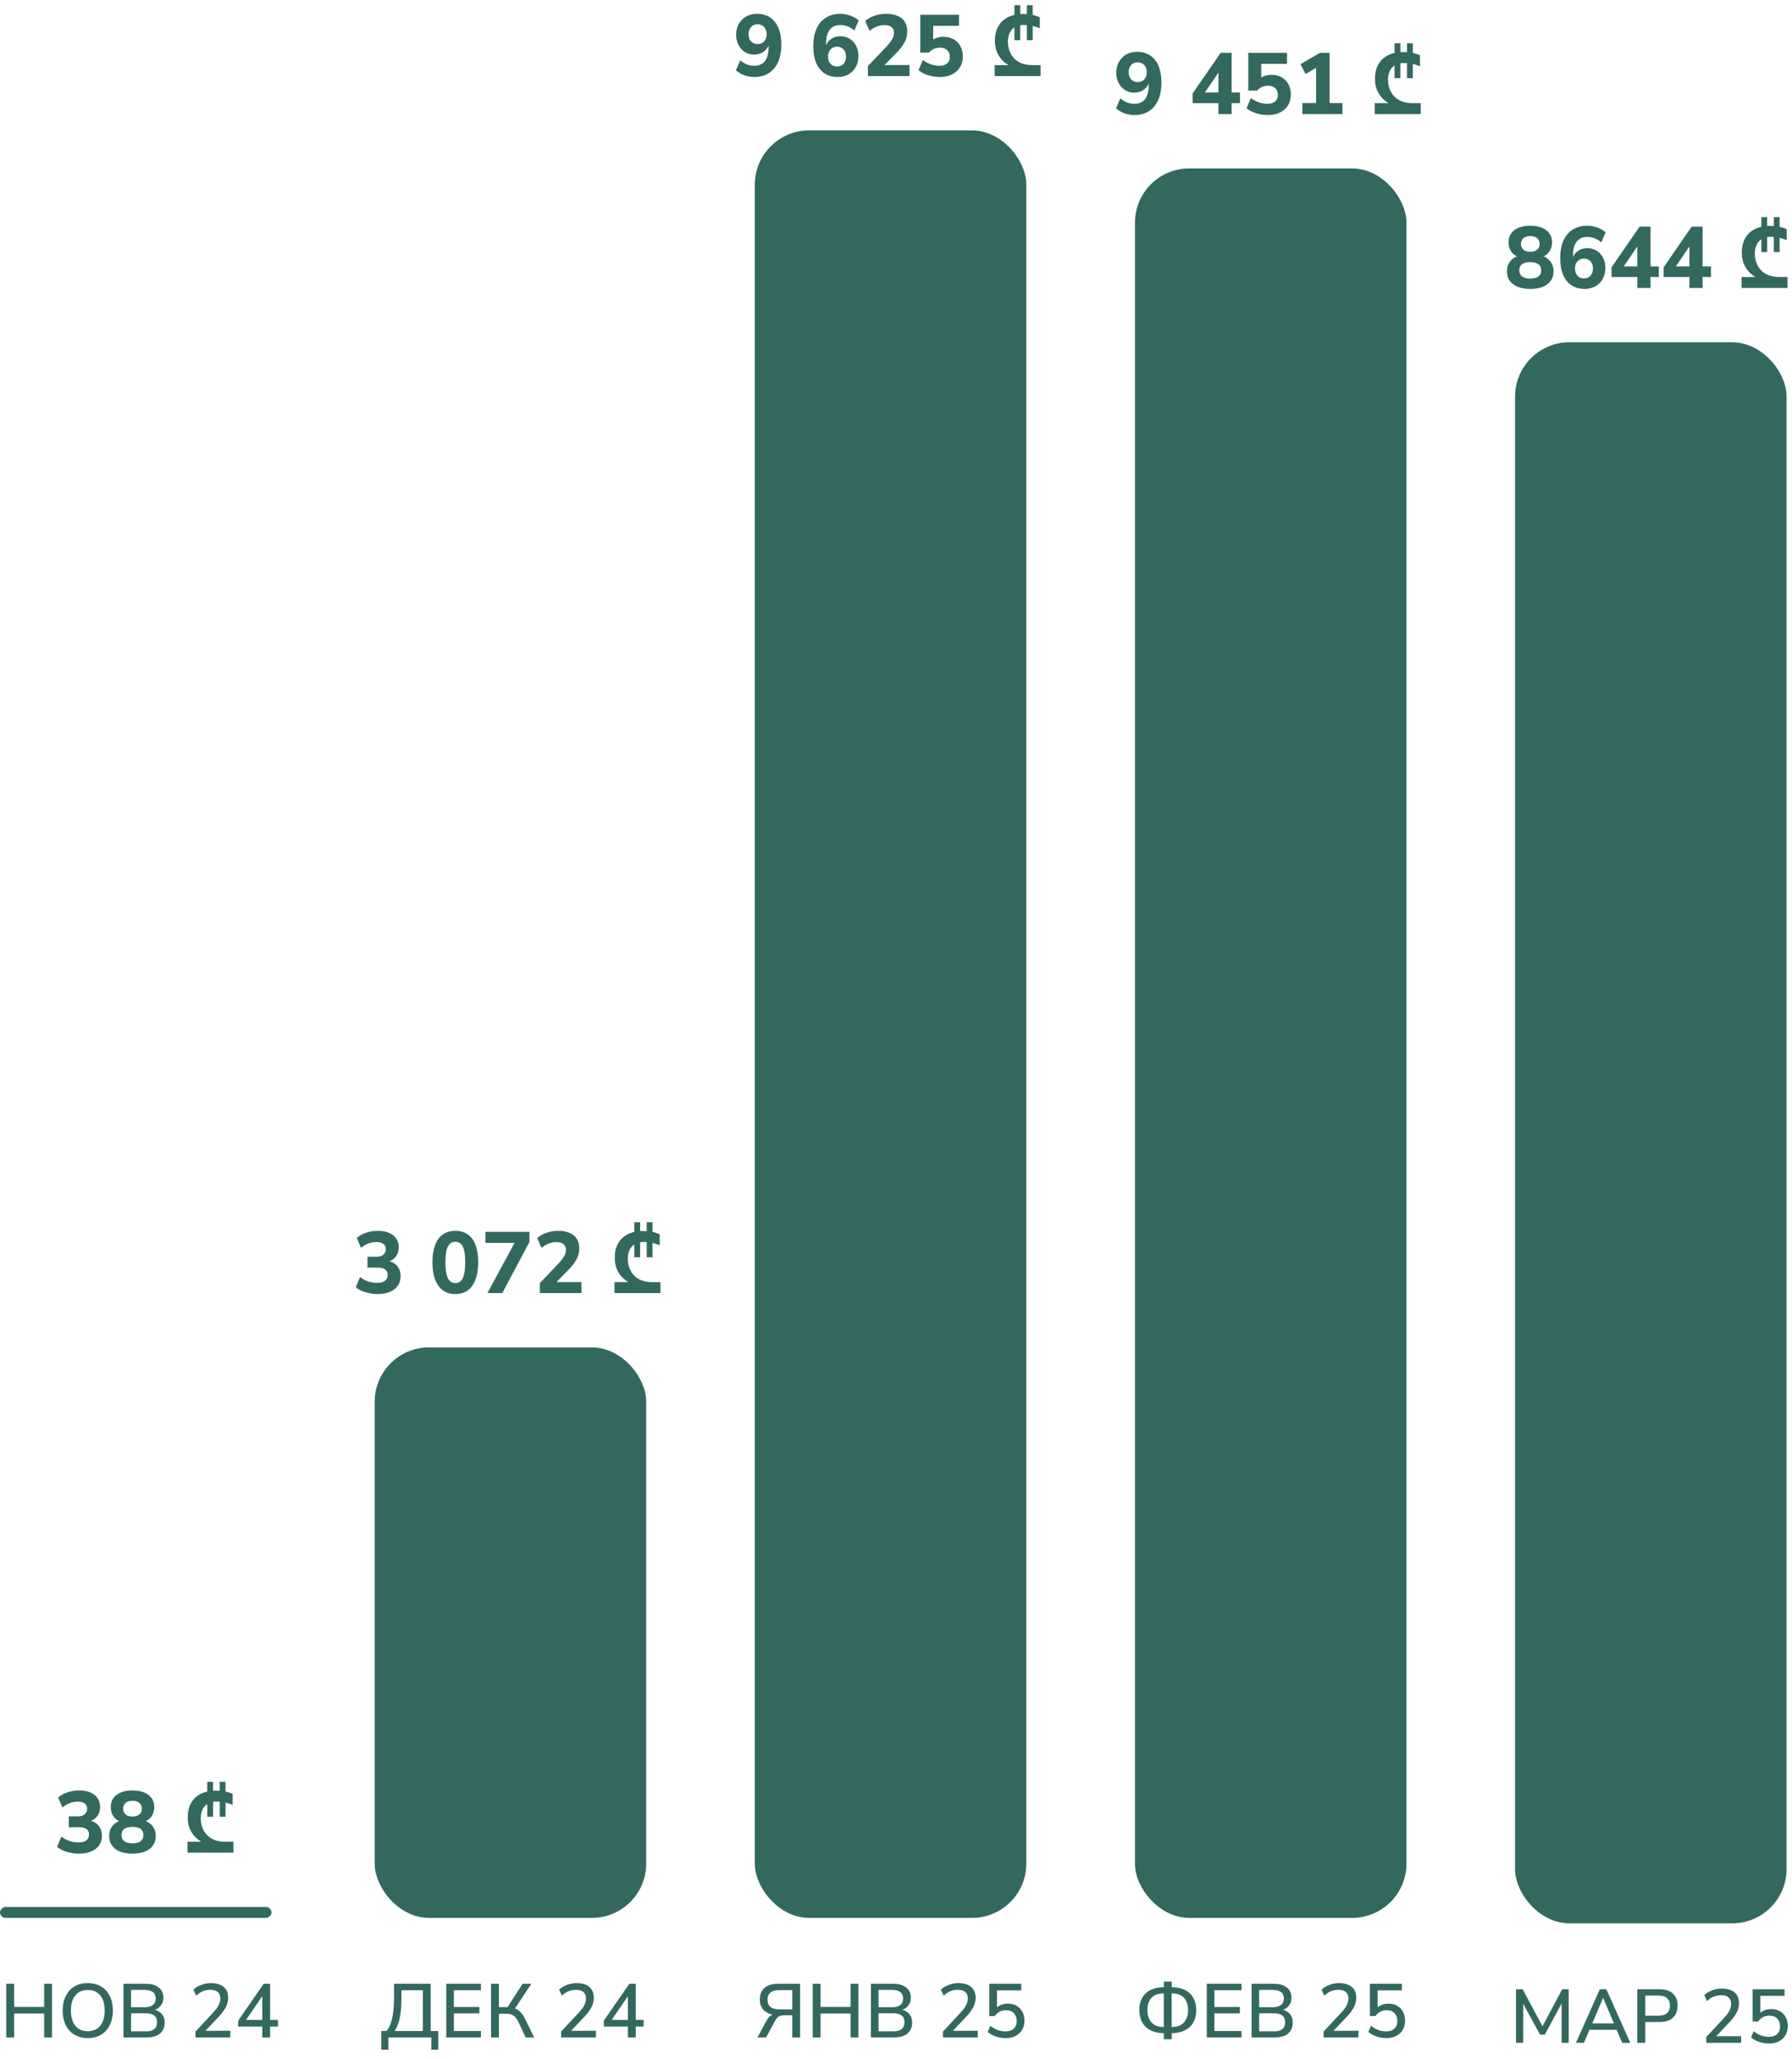
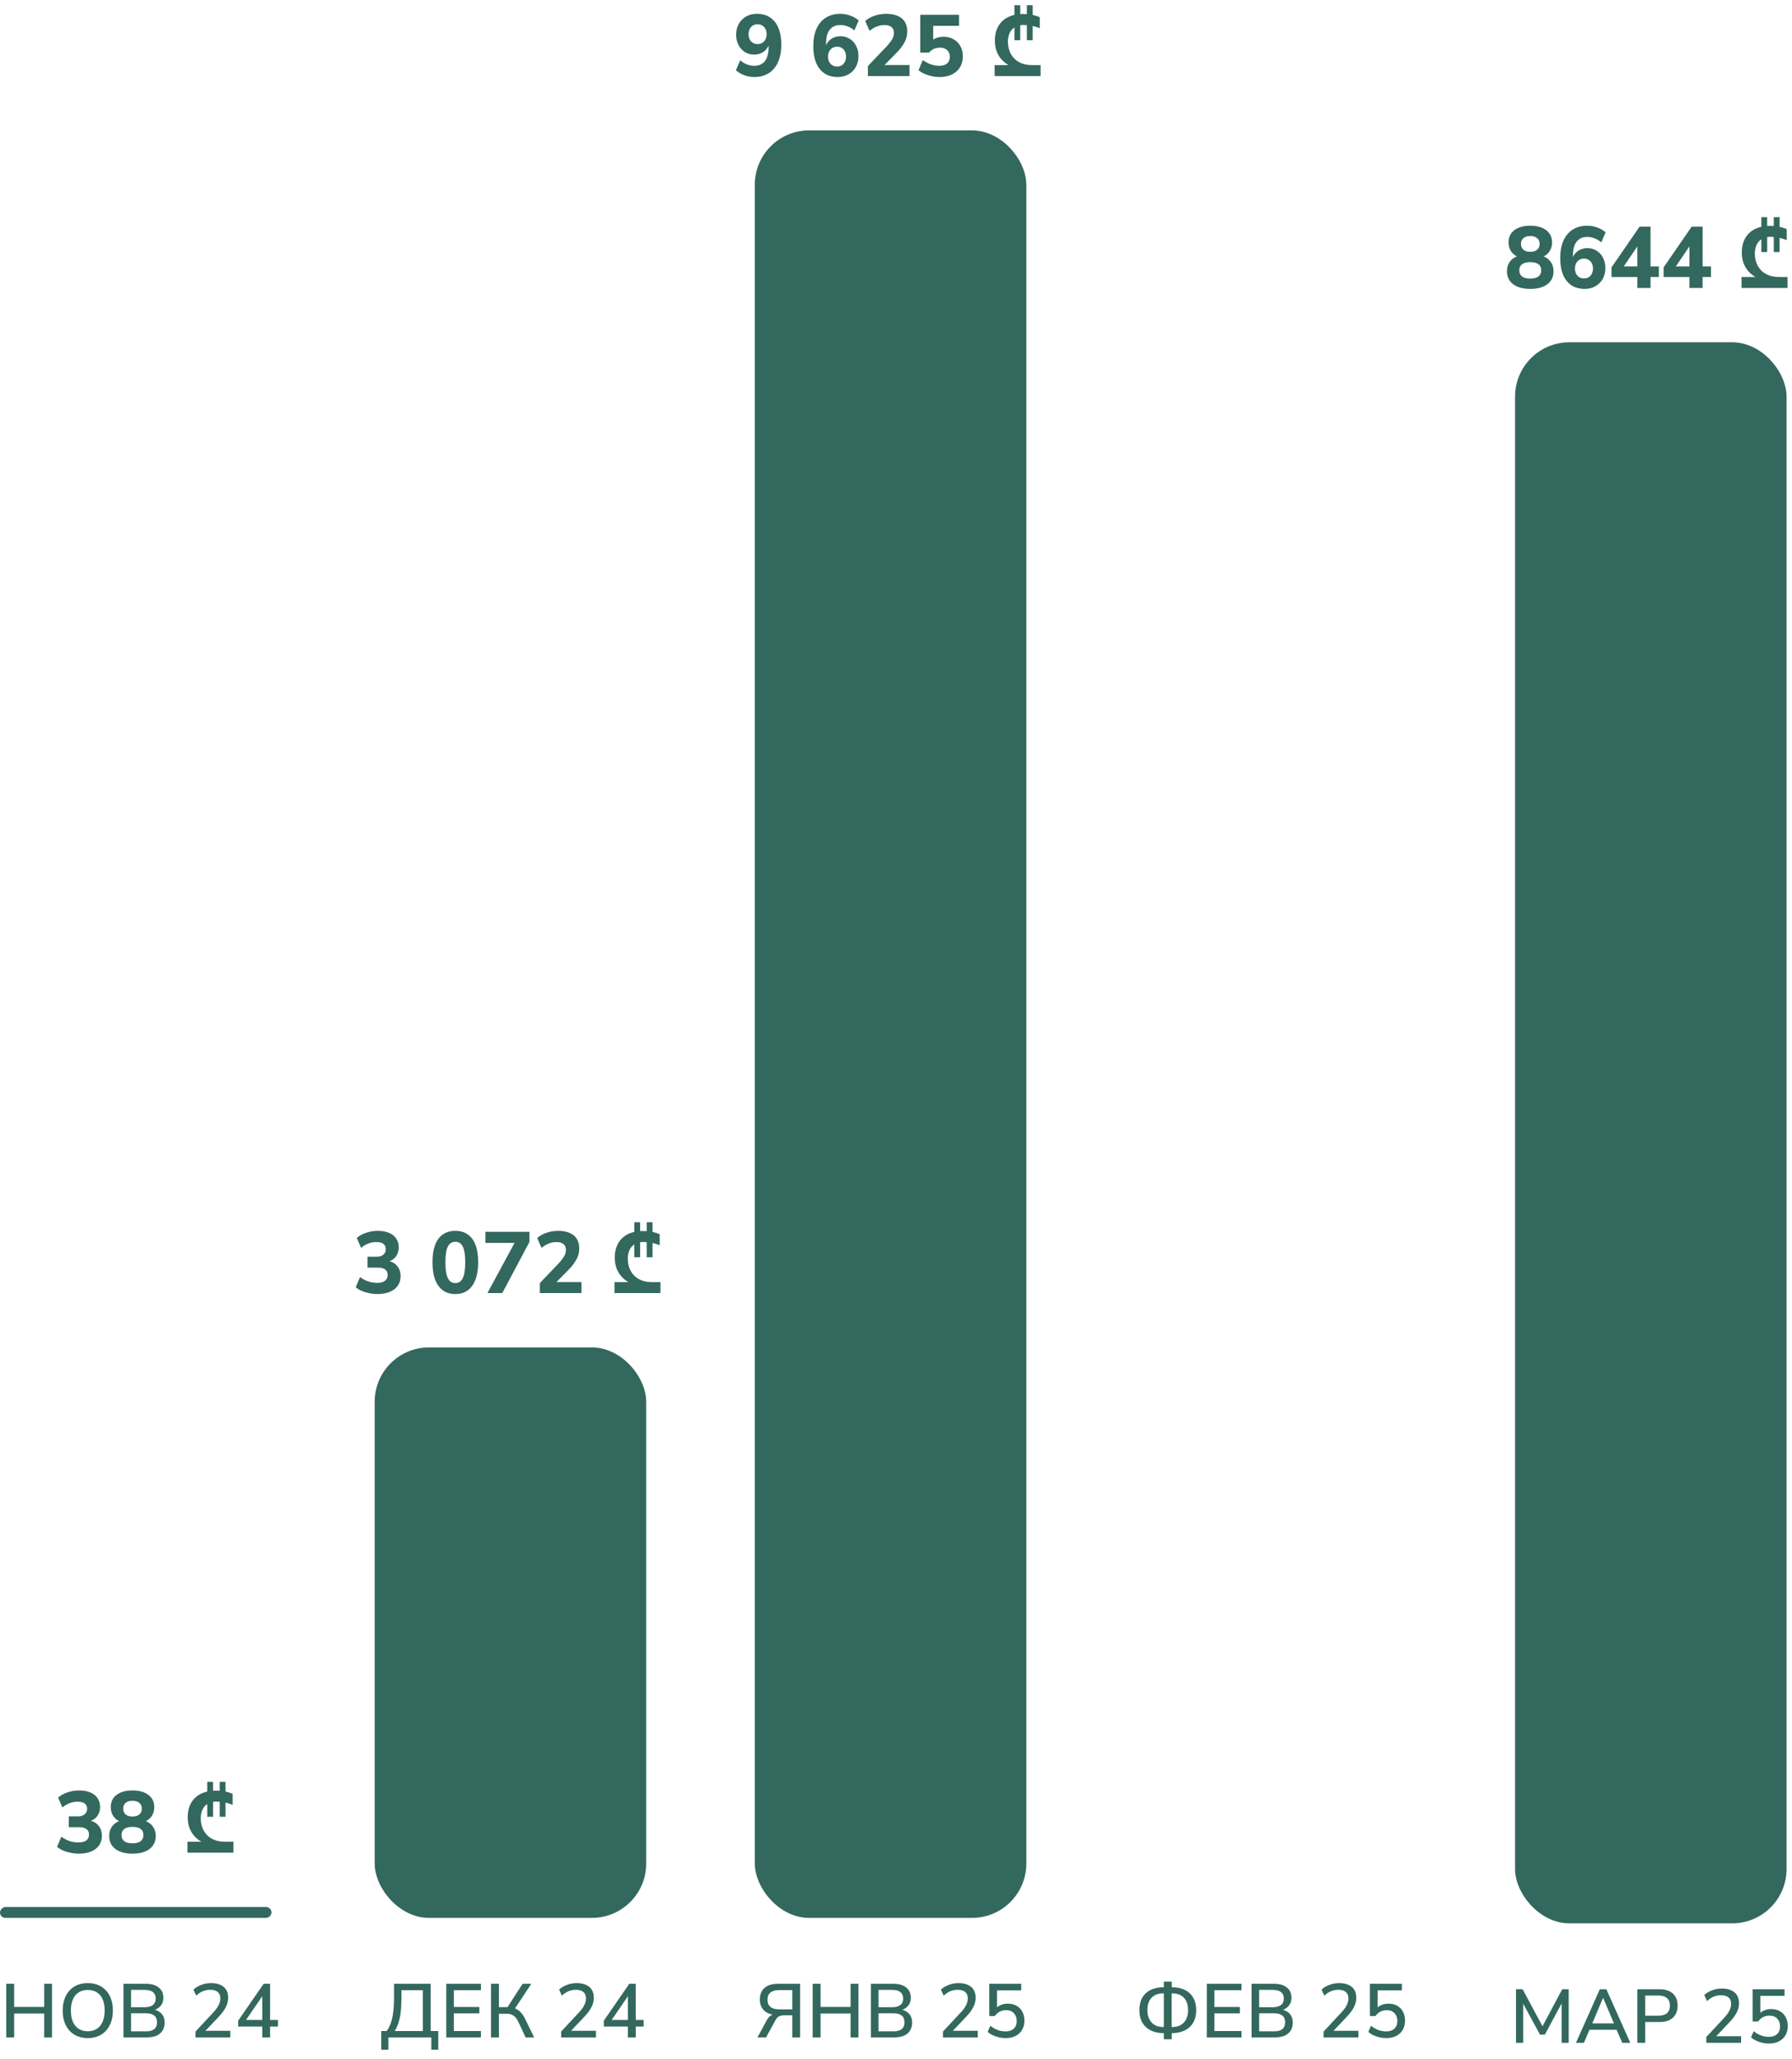
<svg xmlns="http://www.w3.org/2000/svg" width="330" height="379" viewBox="0 0 330 379" fill="none">
  <rect width="50" height="2" rx="1" transform="matrix(1 0 0 -1 0 353)" fill="#33685E" />
  <rect x="69" y="248" width="50" height="105" rx="10" fill="#33685E" />
  <rect x="139" y="24" width="50" height="329" rx="10" fill="#33685E" />
  <path d="M69.528 238.176C69.005 238.176 68.493 238.123 67.992 238.016C67.491 237.92 67.027 237.781 66.6 237.6C66.184 237.408 65.821 237.184 65.512 236.928L66.296 235.056C66.787 235.408 67.288 235.675 67.8 235.856C68.323 236.027 68.867 236.112 69.432 236.112C69.859 236.112 70.216 236.059 70.504 235.952C70.792 235.835 71.011 235.669 71.16 235.456C71.309 235.243 71.384 234.976 71.384 234.656C71.384 234.208 71.229 233.872 70.92 233.648C70.611 233.424 70.157 233.312 69.56 233.312H67.672V231.312H69.32C69.683 231.312 69.987 231.259 70.232 231.152C70.488 231.035 70.685 230.875 70.824 230.672C70.973 230.469 71.048 230.219 71.048 229.92C71.048 229.493 70.899 229.168 70.6 228.944C70.312 228.72 69.891 228.608 69.336 228.608C68.803 228.608 68.301 228.699 67.832 228.88C67.363 229.051 66.915 229.317 66.488 229.68L65.704 227.856C66.173 227.44 66.749 227.12 67.432 226.896C68.115 226.661 68.824 226.544 69.56 226.544C70.371 226.544 71.064 226.667 71.64 226.912C72.216 227.157 72.659 227.509 72.968 227.968C73.277 228.416 73.432 228.96 73.432 229.6C73.432 230.261 73.245 230.832 72.872 231.312C72.509 231.781 72.003 232.096 71.352 232.256V232.048C71.864 232.133 72.296 232.304 72.648 232.56C73.011 232.816 73.288 233.141 73.48 233.536C73.672 233.931 73.768 234.379 73.768 234.88C73.768 235.552 73.597 236.139 73.256 236.64C72.915 237.131 72.424 237.509 71.784 237.776C71.155 238.043 70.403 238.176 69.528 238.176ZM83.847 238.176C82.94 238.176 82.172 237.947 81.543 237.488C80.924 237.029 80.45 236.368 80.119 235.504C79.799 234.64 79.639 233.579 79.639 232.32C79.639 231.072 79.799 230.021 80.119 229.168C80.439 228.304 80.913 227.653 81.543 227.216C82.172 226.768 82.94 226.544 83.847 226.544C84.764 226.544 85.532 226.768 86.151 227.216C86.78 227.653 87.255 228.299 87.575 229.152C87.895 230.005 88.055 231.061 88.055 232.32C88.055 233.568 87.889 234.629 87.559 235.504C87.239 236.368 86.769 237.029 86.151 237.488C85.532 237.947 84.764 238.176 83.847 238.176ZM83.847 236.16C84.466 236.16 84.924 235.856 85.223 235.248C85.522 234.629 85.671 233.653 85.671 232.32C85.671 230.987 85.522 230.027 85.223 229.44C84.935 228.853 84.476 228.56 83.847 228.56C83.228 228.56 82.769 228.853 82.471 229.44C82.172 230.027 82.023 230.987 82.023 232.32C82.023 233.653 82.172 234.629 82.471 235.248C82.769 235.856 83.228 236.16 83.847 236.16ZM89.761 238L95.169 228V228.768H89.393V226.72H97.505V228.576L92.497 238H89.761ZM99.418 238V236.16L102.954 232.448C103.253 232.117 103.493 231.819 103.674 231.552C103.866 231.285 104.005 231.029 104.09 230.784C104.176 230.539 104.218 230.293 104.218 230.048C104.218 229.579 104.064 229.221 103.754 228.976C103.456 228.731 103.018 228.608 102.442 228.608C101.984 228.608 101.525 228.699 101.066 228.88C100.608 229.051 100.16 229.317 99.722 229.68L98.922 227.856C99.392 227.451 99.968 227.131 100.65 226.896C101.344 226.661 102.053 226.544 102.778 226.544C103.621 226.544 104.33 226.672 104.906 226.928C105.482 227.173 105.92 227.536 106.218 228.016C106.517 228.496 106.666 229.083 106.666 229.776C106.666 230.117 106.629 230.453 106.554 230.784C106.48 231.104 106.357 231.424 106.186 231.744C106.026 232.053 105.818 232.379 105.562 232.72C105.317 233.051 105.013 233.397 104.65 233.76L101.85 236.608V235.968H107.082V238H99.418ZM113.161 235.984H121.625V238H113.161V235.984ZM119.177 236.912C118.687 236.912 118.164 236.853 117.609 236.736C117.065 236.608 116.532 236.411 116.009 236.144C115.487 235.877 115.012 235.531 114.585 235.104C114.169 234.677 113.833 234.165 113.577 233.568C113.332 232.96 113.209 232.256 113.209 231.456C113.209 230.72 113.321 230.053 113.545 229.456C113.78 228.848 114.116 228.331 114.553 227.904C115.001 227.477 115.54 227.152 116.169 226.928C116.809 226.693 117.535 226.576 118.345 226.576C118.953 226.576 119.503 226.624 119.993 226.72C120.484 226.805 120.98 226.955 121.481 227.168V229.2C120.969 228.987 120.457 228.832 119.945 228.736C119.433 228.64 118.943 228.592 118.473 228.592C118.025 228.592 117.625 228.667 117.273 228.816C116.921 228.955 116.617 229.157 116.361 229.424C116.116 229.691 115.929 230.016 115.801 230.4C115.673 230.773 115.609 231.2 115.609 231.68C115.609 232.277 115.705 232.837 115.897 233.36C116.089 233.883 116.372 234.341 116.745 234.736C117.119 235.131 117.588 235.44 118.153 235.664C118.719 235.877 119.375 235.984 120.121 235.984L119.177 236.912ZM116.809 224.96H117.881V231.392H116.809V224.96ZM119.097 224.96H120.169V231.392H119.097V224.96Z" fill="#33685E" />
  <path d="M138.872 14.176C138.477 14.176 138.077 14.128 137.672 14.032C137.267 13.936 136.883 13.797 136.52 13.616C136.157 13.424 135.821 13.2 135.512 12.944L136.312 11.104C136.696 11.435 137.107 11.685 137.544 11.856C137.992 12.027 138.445 12.112 138.904 12.112C139.331 12.112 139.709 12.037 140.04 11.888C140.371 11.739 140.648 11.52 140.872 11.232C141.096 10.944 141.261 10.587 141.368 10.16C141.485 9.733 141.544 9.237 141.544 8.672V7.632H141.752C141.667 8.133 141.491 8.565 141.224 8.928C140.957 9.291 140.621 9.568 140.216 9.76C139.821 9.952 139.373 10.048 138.872 10.048C138.243 10.048 137.677 9.893 137.176 9.584C136.675 9.264 136.28 8.827 135.992 8.272C135.704 7.717 135.56 7.093 135.56 6.4C135.56 5.653 135.72 4.992 136.04 4.416C136.371 3.829 136.819 3.371 137.384 3.04C137.96 2.709 138.621 2.544 139.368 2.544C140.339 2.544 141.155 2.768 141.816 3.216C142.488 3.664 143 4.309 143.352 5.152C143.704 5.995 143.88 7.013 143.88 8.208C143.88 9.467 143.677 10.544 143.272 11.44C142.877 12.325 142.307 13.003 141.56 13.472C140.824 13.941 139.928 14.176 138.872 14.176ZM139.512 8.112C139.843 8.112 140.131 8.037 140.376 7.888C140.632 7.739 140.829 7.525 140.968 7.248C141.107 6.971 141.176 6.651 141.176 6.288C141.176 5.925 141.107 5.611 140.968 5.344C140.829 5.067 140.632 4.853 140.376 4.704C140.131 4.544 139.843 4.464 139.512 4.464C139.181 4.464 138.888 4.544 138.632 4.704C138.387 4.853 138.195 5.067 138.056 5.344C137.917 5.611 137.848 5.925 137.848 6.288C137.848 6.651 137.917 6.971 138.056 7.248C138.205 7.525 138.403 7.739 138.648 7.888C138.893 8.037 139.181 8.112 139.512 8.112ZM154.279 14.176C153.319 14.176 152.503 13.952 151.831 13.504C151.159 13.056 150.647 12.411 150.295 11.568C149.943 10.725 149.767 9.707 149.767 8.512C149.767 7.253 149.964 6.181 150.359 5.296C150.764 4.4 151.34 3.717 152.087 3.248C152.844 2.779 153.74 2.544 154.775 2.544C155.18 2.544 155.586 2.592 155.991 2.688C156.396 2.784 156.78 2.923 157.143 3.104C157.506 3.285 157.836 3.504 158.135 3.76L157.335 5.6C156.951 5.269 156.535 5.024 156.087 4.864C155.65 4.693 155.202 4.608 154.743 4.608C154.316 4.608 153.938 4.683 153.607 4.832C153.287 4.981 153.015 5.2 152.791 5.488C152.567 5.776 152.396 6.133 152.279 6.56C152.172 6.987 152.119 7.483 152.119 8.048V9.088H151.895C151.991 8.576 152.167 8.144 152.423 7.792C152.69 7.429 153.026 7.152 153.431 6.96C153.836 6.768 154.284 6.672 154.775 6.672C155.415 6.672 155.986 6.832 156.487 7.152C156.988 7.461 157.378 7.893 157.655 8.448C157.943 8.992 158.087 9.616 158.087 10.32C158.087 11.067 157.927 11.733 157.607 12.32C157.287 12.896 156.839 13.349 156.263 13.68C155.698 14.011 155.036 14.176 154.279 14.176ZM154.151 12.24C154.482 12.24 154.77 12.165 155.015 12.016C155.271 11.867 155.463 11.653 155.591 11.376C155.73 11.099 155.799 10.779 155.799 10.416C155.799 10.053 155.73 9.739 155.591 9.472C155.463 9.195 155.271 8.981 155.015 8.832C154.77 8.672 154.482 8.592 154.151 8.592C153.82 8.592 153.527 8.672 153.271 8.832C153.026 8.981 152.834 9.195 152.695 9.472C152.556 9.739 152.487 10.053 152.487 10.416C152.487 10.779 152.556 11.099 152.695 11.376C152.834 11.653 153.026 11.867 153.271 12.016C153.527 12.165 153.82 12.24 154.151 12.24ZM159.825 14V12.16L163.361 8.448C163.659 8.117 163.899 7.819 164.081 7.552C164.273 7.285 164.411 7.029 164.497 6.784C164.582 6.539 164.625 6.293 164.625 6.048C164.625 5.579 164.47 5.221 164.161 4.976C163.862 4.731 163.425 4.608 162.849 4.608C162.39 4.608 161.931 4.699 161.473 4.88C161.014 5.051 160.566 5.317 160.129 5.68L159.329 3.856C159.798 3.451 160.374 3.131 161.057 2.896C161.75 2.661 162.459 2.544 163.185 2.544C164.027 2.544 164.737 2.672 165.313 2.928C165.889 3.173 166.326 3.536 166.625 4.016C166.923 4.496 167.073 5.083 167.073 5.776C167.073 6.117 167.035 6.453 166.961 6.784C166.886 7.104 166.763 7.424 166.593 7.744C166.433 8.053 166.225 8.379 165.969 8.72C165.723 9.051 165.419 9.397 165.057 9.76L162.257 12.608V11.968H167.489V14H159.825ZM173.05 14.176C172.549 14.176 172.053 14.123 171.562 14.016C171.082 13.909 170.634 13.765 170.218 13.584C169.802 13.392 169.445 13.173 169.146 12.928L169.93 11.056C170.41 11.397 170.906 11.659 171.418 11.84C171.941 12.021 172.469 12.112 173.002 12.112C173.61 12.112 174.08 11.968 174.41 11.68C174.752 11.381 174.922 10.976 174.922 10.464C174.922 9.952 174.757 9.541 174.426 9.232C174.106 8.923 173.669 8.768 173.114 8.768C172.709 8.768 172.336 8.843 171.994 8.992C171.664 9.141 171.354 9.371 171.066 9.68H169.466V2.72H176.602V4.752H171.85V7.808H171.242C171.509 7.477 171.861 7.221 172.298 7.04C172.736 6.859 173.216 6.768 173.738 6.768C174.453 6.768 175.077 6.923 175.61 7.232C176.144 7.531 176.56 7.952 176.858 8.496C177.157 9.04 177.306 9.669 177.306 10.384C177.306 11.131 177.136 11.792 176.794 12.368C176.453 12.933 175.962 13.376 175.322 13.696C174.682 14.016 173.925 14.176 173.05 14.176ZM183.161 11.984H191.625V14H183.161V11.984ZM189.177 12.912C188.687 12.912 188.164 12.853 187.609 12.736C187.065 12.608 186.532 12.411 186.009 12.144C185.487 11.877 185.012 11.531 184.585 11.104C184.169 10.677 183.833 10.165 183.577 9.568C183.332 8.96 183.209 8.256 183.209 7.456C183.209 6.72 183.321 6.053 183.545 5.456C183.78 4.848 184.116 4.331 184.553 3.904C185.001 3.477 185.54 3.152 186.169 2.928C186.809 2.693 187.535 2.576 188.345 2.576C188.953 2.576 189.503 2.624 189.993 2.72C190.484 2.805 190.98 2.955 191.481 3.168V5.2C190.969 4.987 190.457 4.832 189.945 4.736C189.433 4.64 188.943 4.592 188.473 4.592C188.025 4.592 187.625 4.667 187.273 4.816C186.921 4.955 186.617 5.157 186.361 5.424C186.116 5.691 185.929 6.016 185.801 6.4C185.673 6.773 185.609 7.2 185.609 7.68C185.609 8.277 185.705 8.837 185.897 9.36C186.089 9.883 186.372 10.341 186.745 10.736C187.119 11.131 187.588 11.44 188.153 11.664C188.719 11.877 189.375 11.984 190.121 11.984L189.177 12.912ZM186.809 0.96H187.881V7.392H186.809V0.96ZM189.097 0.96H190.169V7.392H189.097V0.96Z" fill="#33685E" />
  <path d="M14.528 341.176C14.005 341.176 13.493 341.123 12.992 341.016C12.491 340.92 12.027 340.781 11.6 340.6C11.184 340.408 10.821 340.184 10.512 339.928L11.296 338.056C11.787 338.408 12.288 338.675 12.8 338.856C13.323 339.027 13.867 339.112 14.432 339.112C14.859 339.112 15.216 339.059 15.504 338.952C15.792 338.835 16.011 338.669 16.16 338.456C16.309 338.243 16.384 337.976 16.384 337.656C16.384 337.208 16.229 336.872 15.92 336.648C15.611 336.424 15.157 336.312 14.56 336.312H12.672V334.312H14.32C14.683 334.312 14.987 334.259 15.232 334.152C15.488 334.035 15.685 333.875 15.824 333.672C15.973 333.469 16.048 333.219 16.048 332.92C16.048 332.493 15.899 332.168 15.6 331.944C15.312 331.72 14.891 331.608 14.336 331.608C13.803 331.608 13.301 331.699 12.832 331.88C12.363 332.051 11.915 332.317 11.488 332.68L10.704 330.856C11.173 330.44 11.749 330.12 12.432 329.896C13.115 329.661 13.824 329.544 14.56 329.544C15.371 329.544 16.064 329.667 16.64 329.912C17.216 330.157 17.659 330.509 17.968 330.968C18.277 331.416 18.432 331.96 18.432 332.6C18.432 333.261 18.245 333.832 17.872 334.312C17.509 334.781 17.003 335.096 16.352 335.256V335.048C16.864 335.133 17.296 335.304 17.648 335.56C18.011 335.816 18.288 336.141 18.48 336.536C18.672 336.931 18.768 337.379 18.768 337.88C18.768 338.552 18.597 339.139 18.256 339.64C17.915 340.131 17.424 340.509 16.784 340.776C16.155 341.043 15.403 341.176 14.528 341.176ZM24.394 341.176C23.05 341.176 21.999 340.888 21.242 340.312C20.484 339.736 20.106 338.947 20.106 337.944C20.106 337.4 20.212 336.92 20.426 336.504C20.65 336.088 20.954 335.752 21.338 335.496C21.722 335.24 22.154 335.08 22.634 335.016V335.432C22.196 335.336 21.807 335.16 21.466 334.904C21.124 334.637 20.858 334.307 20.666 333.912C20.484 333.517 20.394 333.085 20.394 332.616C20.394 331.656 20.751 330.904 21.466 330.36C22.191 329.816 23.167 329.544 24.394 329.544C25.631 329.544 26.607 329.816 27.322 330.36C28.047 330.904 28.41 331.656 28.41 332.616C28.41 333.096 28.314 333.533 28.122 333.928C27.94 334.323 27.679 334.648 27.338 334.904C27.007 335.16 26.623 335.325 26.186 335.4V335.016C26.687 335.091 27.119 335.261 27.482 335.528C27.855 335.784 28.148 336.12 28.362 336.536C28.575 336.941 28.682 337.405 28.682 337.928C28.682 338.941 28.303 339.736 27.546 340.312C26.788 340.888 25.738 341.176 24.394 341.176ZM24.394 339.272C25.055 339.272 25.556 339.144 25.898 338.888C26.239 338.632 26.41 338.253 26.41 337.752C26.41 337.251 26.239 336.877 25.898 336.632C25.556 336.376 25.055 336.248 24.394 336.248C23.732 336.248 23.231 336.376 22.89 336.632C22.548 336.877 22.378 337.251 22.378 337.752C22.378 338.253 22.548 338.632 22.89 338.888C23.231 339.144 23.732 339.272 24.394 339.272ZM24.394 334.344C24.938 334.344 25.359 334.216 25.658 333.96C25.967 333.693 26.122 333.336 26.122 332.888C26.122 332.44 25.967 332.088 25.658 331.832C25.359 331.576 24.938 331.448 24.394 331.448C23.85 331.448 23.428 331.576 23.13 331.832C22.831 332.088 22.682 332.44 22.682 332.888C22.682 333.336 22.831 333.693 23.13 333.96C23.428 334.216 23.85 334.344 24.394 334.344ZM34.521 338.984H42.985V341H34.521V338.984ZM40.537 339.912C40.046 339.912 39.523 339.853 38.969 339.736C38.425 339.608 37.891 339.411 37.369 339.144C36.846 338.877 36.371 338.531 35.945 338.104C35.529 337.677 35.193 337.165 34.937 336.568C34.691 335.96 34.569 335.256 34.569 334.456C34.569 333.72 34.681 333.053 34.905 332.456C35.139 331.848 35.475 331.331 35.913 330.904C36.361 330.477 36.899 330.152 37.529 329.928C38.169 329.693 38.894 329.576 39.705 329.576C40.313 329.576 40.862 329.624 41.353 329.72C41.843 329.805 42.339 329.955 42.841 330.168V332.2C42.329 331.987 41.817 331.832 41.305 331.736C40.793 331.64 40.302 331.592 39.833 331.592C39.385 331.592 38.985 331.667 38.633 331.816C38.281 331.955 37.977 332.157 37.721 332.424C37.475 332.691 37.289 333.016 37.161 333.4C37.033 333.773 36.969 334.2 36.969 334.68C36.969 335.277 37.065 335.837 37.257 336.36C37.449 336.883 37.731 337.341 38.105 337.736C38.478 338.131 38.947 338.44 39.513 338.664C40.078 338.877 40.734 338.984 41.481 338.984L40.537 339.912ZM38.169 327.96H39.241V334.392H38.169V327.96ZM40.457 327.96H41.529V334.392H40.457V327.96Z" fill="#33685E" />
  <path d="M1.148 375V365.13H2.604V369.386H8.134V365.13H9.576V375H8.134V370.604H2.604V375H1.148ZM16.164 375.126C15.464 375.126 14.83 375.009 14.26 374.776C13.691 374.543 13.201 374.202 12.79 373.754C12.389 373.306 12.081 372.774 11.866 372.158C11.652 371.533 11.544 370.833 11.544 370.058C11.544 369.283 11.652 368.588 11.866 367.972C12.081 367.347 12.389 366.815 12.79 366.376C13.192 365.928 13.677 365.587 14.246 365.354C14.816 365.121 15.455 365.004 16.164 365.004C16.864 365.004 17.499 365.121 18.068 365.354C18.638 365.587 19.123 365.923 19.524 366.362C19.935 366.801 20.248 367.333 20.462 367.958C20.677 368.574 20.784 369.269 20.784 370.044C20.784 370.819 20.677 371.519 20.462 372.144C20.248 372.769 19.935 373.306 19.524 373.754C19.123 374.202 18.638 374.543 18.068 374.776C17.499 375.009 16.864 375.126 16.164 375.126ZM16.164 373.866C16.818 373.866 17.373 373.717 17.83 373.418C18.297 373.119 18.652 372.685 18.894 372.116C19.146 371.547 19.272 370.861 19.272 370.058C19.272 369.255 19.151 368.569 18.908 368C18.666 367.431 18.311 367.001 17.844 366.712C17.387 366.413 16.827 366.264 16.164 366.264C15.511 366.264 14.951 366.413 14.484 366.712C14.027 367.001 13.672 367.431 13.42 368C13.178 368.569 13.056 369.255 13.056 370.058C13.056 370.851 13.178 371.537 13.42 372.116C13.672 372.685 14.027 373.119 14.484 373.418C14.951 373.717 15.511 373.866 16.164 373.866ZM22.736 375V365.13H26.852C27.879 365.13 28.672 365.359 29.232 365.816C29.801 366.264 30.086 366.894 30.086 367.706C30.086 368.303 29.909 368.807 29.554 369.218C29.199 369.629 28.719 369.904 28.112 370.044V369.834C28.569 369.899 28.961 370.039 29.288 370.254C29.624 370.459 29.881 370.735 30.058 371.08C30.235 371.416 30.324 371.813 30.324 372.27C30.324 372.849 30.193 373.343 29.932 373.754C29.671 374.165 29.293 374.477 28.798 374.692C28.303 374.897 27.711 375 27.02 375H22.736ZM24.136 373.88H26.852C27.132 373.88 27.379 373.861 27.594 373.824C27.818 373.777 28.009 373.712 28.168 373.628C28.336 373.535 28.476 373.423 28.588 373.292C28.7 373.152 28.779 372.993 28.826 372.816C28.882 372.639 28.91 372.438 28.91 372.214C28.91 371.99 28.882 371.789 28.826 371.612C28.779 371.435 28.7 371.281 28.588 371.15C28.476 371.019 28.336 370.912 28.168 370.828C28.009 370.735 27.818 370.669 27.594 370.632C27.379 370.585 27.132 370.562 26.852 370.562H24.136V373.88ZM24.136 369.442H26.628C27.3 369.442 27.809 369.307 28.154 369.036C28.499 368.765 28.672 368.369 28.672 367.846C28.672 367.323 28.499 366.927 28.154 366.656C27.809 366.385 27.3 366.25 26.628 366.25H24.136V369.442ZM35.999 375V373.922L39.289 370.394C39.597 370.058 39.844 369.75 40.031 369.47C40.217 369.181 40.353 368.905 40.437 368.644C40.53 368.373 40.577 368.103 40.577 367.832C40.577 367.309 40.418 366.913 40.101 366.642C39.783 366.371 39.317 366.236 38.701 366.236C38.225 366.236 37.772 366.325 37.343 366.502C36.923 366.679 36.521 366.95 36.139 367.314L35.621 366.208C35.994 365.844 36.47 365.555 37.049 365.34C37.627 365.116 38.229 365.004 38.855 365.004C39.536 365.004 40.11 365.111 40.577 365.326C41.053 365.531 41.412 365.835 41.655 366.236C41.897 366.637 42.019 367.127 42.019 367.706C42.019 368.005 41.981 368.299 41.907 368.588C41.841 368.868 41.734 369.148 41.585 369.428C41.445 369.708 41.263 369.997 41.039 370.296C40.824 370.595 40.563 370.903 40.255 371.22L37.441 374.188V373.782H42.411V375H35.999ZM48.299 375V372.998H43.861V371.92L48.551 365.13H49.741V371.78H51.183V372.998H49.741V375H48.299ZM48.299 371.78V366.866H48.677L45.037 372.172V371.78H48.299Z" fill="#33685E" />
  <path d="M70.21 377.254V373.824H71.19C71.507 373.432 71.764 372.951 71.96 372.382C72.165 371.803 72.315 371.127 72.408 370.352C72.511 369.568 72.562 368.681 72.562 367.692V365.13H79.31V373.824H80.71V377.254H79.422V375H71.512V377.254H70.21ZM72.674 373.824H77.868V366.306H73.92V367.804C73.92 368.765 73.873 369.619 73.78 370.366C73.696 371.103 73.561 371.757 73.374 372.326C73.187 372.895 72.954 373.395 72.674 373.824ZM82.181 375V365.13H88.565V366.306H83.581V369.4H88.271V370.576H83.581V373.824H88.565V375H82.181ZM90.425 375V365.13H91.881V369.428H93.645L93.309 369.666L96.235 365.13H97.845L94.667 369.918L94.121 369.484C94.504 369.531 94.849 369.643 95.157 369.82C95.475 369.988 95.755 370.217 95.997 370.506C96.249 370.786 96.473 371.127 96.669 371.528L98.363 375H96.795L95.451 372.13C95.199 371.598 94.905 371.22 94.569 370.996C94.233 370.763 93.818 370.646 93.323 370.646H91.881V375H90.425ZM103.333 375V373.922L106.623 370.394C106.931 370.058 107.178 369.75 107.365 369.47C107.551 369.181 107.687 368.905 107.771 368.644C107.864 368.373 107.911 368.103 107.911 367.832C107.911 367.309 107.752 366.913 107.435 366.642C107.117 366.371 106.651 366.236 106.035 366.236C105.559 366.236 105.106 366.325 104.677 366.502C104.257 366.679 103.855 366.95 103.473 367.314L102.955 366.208C103.328 365.844 103.804 365.555 104.383 365.34C104.961 365.116 105.563 365.004 106.189 365.004C106.87 365.004 107.444 365.111 107.911 365.326C108.387 365.531 108.746 365.835 108.989 366.236C109.231 366.637 109.353 367.127 109.353 367.706C109.353 368.005 109.315 368.299 109.241 368.588C109.175 368.868 109.068 369.148 108.919 369.428C108.779 369.708 108.597 369.997 108.373 370.296C108.158 370.595 107.897 370.903 107.589 371.22L104.775 374.188V373.782H109.745V375H103.333ZM115.633 375V372.998H111.195V371.92L115.885 365.13H117.075V371.78H118.517V372.998H117.075V375H115.633ZM115.633 371.78V366.866H116.011L112.371 372.172V371.78H115.633Z" fill="#33685E" />
  <path d="M139.49 375L141.184 371.864C141.408 371.453 141.66 371.155 141.94 370.968C142.22 370.781 142.547 370.688 142.92 370.688H143.326L143.256 370.884C142.565 370.884 141.968 370.772 141.464 370.548C140.969 370.324 140.587 369.997 140.316 369.568C140.055 369.139 139.924 368.625 139.924 368.028C139.924 367.104 140.213 366.39 140.792 365.886C141.371 365.382 142.192 365.13 143.256 365.13H147.344V375H145.902V370.926H144.46C144.189 370.926 143.951 370.954 143.746 371.01C143.55 371.057 143.373 371.15 143.214 371.29C143.065 371.421 142.925 371.607 142.794 371.85L141.072 375H139.49ZM143.494 369.834H145.902V366.292H143.494C142.785 366.292 142.248 366.441 141.884 366.74C141.52 367.039 141.338 367.477 141.338 368.056C141.338 368.644 141.52 369.087 141.884 369.386C142.248 369.685 142.785 369.834 143.494 369.834ZM149.65 375V365.13H151.106V369.386H156.636V365.13H158.078V375H156.636V370.604H151.106V375H149.65ZM160.382 375V365.13H164.498C165.525 365.13 166.318 365.359 166.878 365.816C167.448 366.264 167.732 366.894 167.732 367.706C167.732 368.303 167.555 368.807 167.2 369.218C166.846 369.629 166.365 369.904 165.758 370.044V369.834C166.216 369.899 166.608 370.039 166.934 370.254C167.27 370.459 167.527 370.735 167.704 371.08C167.882 371.416 167.97 371.813 167.97 372.27C167.97 372.849 167.84 373.343 167.578 373.754C167.317 374.165 166.939 374.477 166.444 374.692C165.95 374.897 165.357 375 164.666 375H160.382ZM161.782 373.88H164.498C164.778 373.88 165.026 373.861 165.24 373.824C165.464 373.777 165.656 373.712 165.814 373.628C165.982 373.535 166.122 373.423 166.234 373.292C166.346 373.152 166.426 372.993 166.472 372.816C166.528 372.639 166.556 372.438 166.556 372.214C166.556 371.99 166.528 371.789 166.472 371.612C166.426 371.435 166.346 371.281 166.234 371.15C166.122 371.019 165.982 370.912 165.814 370.828C165.656 370.735 165.464 370.669 165.24 370.632C165.026 370.585 164.778 370.562 164.498 370.562H161.782V373.88ZM161.782 369.442H164.274C164.946 369.442 165.455 369.307 165.8 369.036C166.146 368.765 166.318 368.369 166.318 367.846C166.318 367.323 166.146 366.927 165.8 366.656C165.455 366.385 164.946 366.25 164.274 366.25H161.782V369.442ZM173.645 375V373.922L176.935 370.394C177.243 370.058 177.49 369.75 177.677 369.47C177.864 369.181 177.999 368.905 178.083 368.644C178.176 368.373 178.223 368.103 178.223 367.832C178.223 367.309 178.064 366.913 177.747 366.642C177.43 366.371 176.963 366.236 176.347 366.236C175.871 366.236 175.418 366.325 174.989 366.502C174.569 366.679 174.168 366.95 173.785 367.314L173.267 366.208C173.64 365.844 174.116 365.555 174.695 365.34C175.274 365.116 175.876 365.004 176.501 365.004C177.182 365.004 177.756 365.111 178.223 365.326C178.699 365.531 179.058 365.835 179.301 366.236C179.544 366.637 179.665 367.127 179.665 367.706C179.665 368.005 179.628 368.299 179.553 368.588C179.488 368.868 179.38 369.148 179.231 369.428C179.091 369.708 178.909 369.997 178.685 370.296C178.47 370.595 178.209 370.903 177.901 371.22L175.087 374.188V373.782H180.057V375H173.645ZM185.204 375.126C184.774 375.126 184.354 375.079 183.944 374.986C183.542 374.893 183.164 374.762 182.81 374.594C182.455 374.426 182.147 374.221 181.886 373.978L182.376 372.858C182.824 373.213 183.276 373.474 183.734 373.642C184.191 373.81 184.672 373.894 185.176 373.894C185.82 373.894 186.324 373.721 186.688 373.376C187.052 373.031 187.234 372.569 187.234 371.99C187.234 371.402 187.061 370.921 186.716 370.548C186.37 370.175 185.89 369.988 185.274 369.988C184.835 369.988 184.443 370.077 184.098 370.254C183.762 370.431 183.458 370.702 183.188 371.066H182.18V365.13H188.06V366.348H183.594V369.904H183.202C183.454 369.549 183.785 369.274 184.196 369.078C184.616 368.882 185.078 368.784 185.582 368.784C186.207 368.784 186.748 368.915 187.206 369.176C187.663 369.437 188.018 369.806 188.27 370.282C188.522 370.749 188.648 371.295 188.648 371.92C188.648 372.555 188.508 373.115 188.228 373.6C187.948 374.076 187.551 374.449 187.038 374.72C186.524 374.991 185.913 375.126 185.204 375.126Z" fill="#33685E" />
-   <rect x="209" y="31" width="50" height="322" rx="10" fill="#33685E" />
-   <path d="M208.872 21.176C208.477 21.176 208.077 21.128 207.672 21.032C207.267 20.936 206.883 20.797 206.52 20.616C206.157 20.424 205.821 20.2 205.512 19.944L206.312 18.104C206.696 18.435 207.107 18.685 207.544 18.856C207.992 19.027 208.445 19.112 208.904 19.112C209.331 19.112 209.709 19.037 210.04 18.888C210.371 18.739 210.648 18.52 210.872 18.232C211.096 17.944 211.261 17.587 211.368 17.16C211.485 16.733 211.544 16.237 211.544 15.672V14.632H211.752C211.667 15.133 211.491 15.565 211.224 15.928C210.957 16.291 210.621 16.568 210.216 16.76C209.821 16.952 209.373 17.048 208.872 17.048C208.243 17.048 207.677 16.893 207.176 16.584C206.675 16.264 206.28 15.827 205.992 15.272C205.704 14.717 205.56 14.093 205.56 13.4C205.56 12.653 205.72 11.992 206.04 11.416C206.371 10.829 206.819 10.371 207.384 10.04C207.96 9.709 208.621 9.544 209.368 9.544C210.339 9.544 211.155 9.768 211.816 10.216C212.488 10.664 213 11.309 213.352 12.152C213.704 12.995 213.88 14.013 213.88 15.208C213.88 16.467 213.677 17.544 213.272 18.44C212.877 19.325 212.307 20.003 211.56 20.472C210.824 20.941 209.928 21.176 208.872 21.176ZM209.512 15.112C209.843 15.112 210.131 15.037 210.376 14.888C210.632 14.739 210.829 14.525 210.968 14.248C211.107 13.971 211.176 13.651 211.176 13.288C211.176 12.925 211.107 12.611 210.968 12.344C210.829 12.067 210.632 11.853 210.376 11.704C210.131 11.544 209.843 11.464 209.512 11.464C209.181 11.464 208.888 11.544 208.632 11.704C208.387 11.853 208.195 12.067 208.056 12.344C207.917 12.611 207.848 12.925 207.848 13.288C207.848 13.651 207.917 13.971 208.056 14.248C208.205 14.525 208.403 14.739 208.648 14.888C208.893 15.037 209.181 15.112 209.512 15.112ZM224.375 21V18.984H219.623V17.208L224.791 9.72H226.807V17.032H228.343V18.984H226.807V21H224.375ZM224.375 17.032V12.68H224.839L221.463 17.64V17.032H224.375ZM233.457 21.176C232.955 21.176 232.459 21.123 231.969 21.016C231.489 20.909 231.041 20.765 230.625 20.584C230.209 20.392 229.851 20.173 229.553 19.928L230.337 18.056C230.817 18.397 231.313 18.659 231.825 18.84C232.347 19.021 232.875 19.112 233.409 19.112C234.017 19.112 234.486 18.968 234.817 18.68C235.158 18.381 235.329 17.976 235.329 17.464C235.329 16.952 235.163 16.541 234.833 16.232C234.513 15.923 234.075 15.768 233.521 15.768C233.115 15.768 232.742 15.843 232.401 15.992C232.07 16.141 231.761 16.371 231.473 16.68H229.873V9.72H237.009V11.752H232.257V14.808H231.649C231.915 14.477 232.267 14.221 232.705 14.04C233.142 13.859 233.622 13.768 234.145 13.768C234.859 13.768 235.483 13.923 236.017 14.232C236.55 14.531 236.966 14.952 237.265 15.496C237.563 16.04 237.713 16.669 237.713 17.384C237.713 18.131 237.542 18.792 237.201 19.368C236.859 19.933 236.369 20.376 235.729 20.696C235.089 21.016 234.331 21.176 233.457 21.176ZM239.834 21V18.968H242.362V11.8H243.53L240.426 13.624L239.482 11.816L243.082 9.72H244.842V18.968H247.21V21H239.834ZM253.161 18.984H261.625V21H253.161V18.984ZM259.177 19.912C258.687 19.912 258.164 19.853 257.609 19.736C257.065 19.608 256.532 19.411 256.009 19.144C255.487 18.877 255.012 18.531 254.585 18.104C254.169 17.677 253.833 17.165 253.577 16.568C253.332 15.96 253.209 15.256 253.209 14.456C253.209 13.72 253.321 13.053 253.545 12.456C253.78 11.848 254.116 11.331 254.553 10.904C255.001 10.477 255.54 10.152 256.169 9.928C256.809 9.693 257.535 9.576 258.345 9.576C258.953 9.576 259.503 9.624 259.993 9.72C260.484 9.805 260.98 9.955 261.481 10.168V12.2C260.969 11.987 260.457 11.832 259.945 11.736C259.433 11.64 258.943 11.592 258.473 11.592C258.025 11.592 257.625 11.667 257.273 11.816C256.921 11.955 256.617 12.157 256.361 12.424C256.116 12.691 255.929 13.016 255.801 13.4C255.673 13.773 255.609 14.2 255.609 14.68C255.609 15.277 255.705 15.837 255.897 16.36C256.089 16.883 256.372 17.341 256.745 17.736C257.119 18.131 257.588 18.44 258.153 18.664C258.719 18.877 259.375 18.984 260.121 18.984L259.177 19.912ZM256.809 7.96H257.881V14.392H256.809V7.96ZM259.097 7.96H260.169V14.392H259.097V7.96Z" fill="#33685E" />
  <path d="M214.32 375.336V373.922L214.698 374.216H214.334C213.401 374.216 212.593 374.048 211.912 373.712C211.24 373.376 210.722 372.895 210.358 372.27C209.994 371.635 209.812 370.875 209.812 369.988C209.812 369.092 209.989 368.331 210.344 367.706C210.699 367.071 211.212 366.591 211.884 366.264C212.565 365.928 213.382 365.76 214.334 365.76H214.698L214.32 366.054V364.724H215.776V366.054L215.398 365.76H215.748C216.709 365.76 217.526 365.928 218.198 366.264C218.87 366.591 219.383 367.071 219.738 367.706C220.102 368.331 220.284 369.092 220.284 369.988C220.284 370.875 220.102 371.635 219.738 372.27C219.374 372.895 218.851 373.376 218.17 373.712C217.498 374.048 216.691 374.216 215.748 374.216H215.398L215.776 373.922V375.336H214.32ZM214.32 373.362V366.614L214.656 366.894H214.166C213.587 366.894 213.083 367.011 212.654 367.244C212.225 367.477 211.889 367.823 211.646 368.28C211.413 368.737 211.296 369.307 211.296 369.988C211.296 370.483 211.366 370.921 211.506 371.304C211.646 371.687 211.842 372.013 212.094 372.284C212.355 372.545 212.659 372.746 213.004 372.886C213.359 373.017 213.746 373.082 214.166 373.082H214.656L214.32 373.362ZM215.762 373.362L215.44 373.082H215.916C216.345 373.082 216.733 373.017 217.078 372.886C217.433 372.746 217.736 372.545 217.988 372.284C218.24 372.013 218.436 371.687 218.576 371.304C218.716 370.921 218.786 370.483 218.786 369.988C218.786 369.307 218.665 368.737 218.422 368.28C218.189 367.823 217.857 367.477 217.428 367.244C216.999 367.011 216.495 366.894 215.916 366.894H215.44L215.762 366.614V373.362ZM222.234 375V365.13H228.618V366.306H223.634V369.4H228.324V370.576H223.634V373.824H228.618V375H222.234ZM230.478 375V365.13H234.594C235.621 365.13 236.414 365.359 236.974 365.816C237.543 366.264 237.828 366.894 237.828 367.706C237.828 368.303 237.651 368.807 237.296 369.218C236.941 369.629 236.461 369.904 235.854 370.044V369.834C236.311 369.899 236.703 370.039 237.03 370.254C237.366 370.459 237.623 370.735 237.8 371.08C237.977 371.416 238.066 371.813 238.066 372.27C238.066 372.849 237.935 373.343 237.674 373.754C237.413 374.165 237.035 374.477 236.54 374.692C236.045 374.897 235.453 375 234.762 375H230.478ZM231.878 373.88H234.594C234.874 373.88 235.121 373.861 235.336 373.824C235.56 373.777 235.751 373.712 235.91 373.628C236.078 373.535 236.218 373.423 236.33 373.292C236.442 373.152 236.521 372.993 236.568 372.816C236.624 372.639 236.652 372.438 236.652 372.214C236.652 371.99 236.624 371.789 236.568 371.612C236.521 371.435 236.442 371.281 236.33 371.15C236.218 371.019 236.078 370.912 235.91 370.828C235.751 370.735 235.56 370.669 235.336 370.632C235.121 370.585 234.874 370.562 234.594 370.562H231.878V373.88ZM231.878 369.442H234.37C235.042 369.442 235.551 369.307 235.896 369.036C236.241 368.765 236.414 368.369 236.414 367.846C236.414 367.323 236.241 366.927 235.896 366.656C235.551 366.385 235.042 366.25 234.37 366.25H231.878V369.442ZM243.741 375V373.922L247.031 370.394C247.339 370.058 247.586 369.75 247.773 369.47C247.959 369.181 248.095 368.905 248.179 368.644C248.272 368.373 248.319 368.103 248.319 367.832C248.319 367.309 248.16 366.913 247.843 366.642C247.525 366.371 247.059 366.236 246.443 366.236C245.967 366.236 245.514 366.325 245.085 366.502C244.665 366.679 244.263 366.95 243.881 367.314L243.363 366.208C243.736 365.844 244.212 365.555 244.791 365.34C245.369 365.116 245.971 365.004 246.597 365.004C247.278 365.004 247.852 365.111 248.319 365.326C248.795 365.531 249.154 365.835 249.397 366.236C249.639 366.637 249.761 367.127 249.761 367.706C249.761 368.005 249.723 368.299 249.649 368.588C249.583 368.868 249.476 369.148 249.327 369.428C249.187 369.708 249.005 369.997 248.781 370.296C248.566 370.595 248.305 370.903 247.997 371.22L245.183 374.188V373.782H250.153V375H243.741ZM255.299 375.126C254.87 375.126 254.45 375.079 254.039 374.986C253.638 374.893 253.26 374.762 252.905 374.594C252.551 374.426 252.243 374.221 251.981 373.978L252.471 372.858C252.919 373.213 253.372 373.474 253.829 373.642C254.287 373.81 254.767 373.894 255.271 373.894C255.915 373.894 256.419 373.721 256.783 373.376C257.147 373.031 257.329 372.569 257.329 371.99C257.329 371.402 257.157 370.921 256.811 370.548C256.466 370.175 255.985 369.988 255.369 369.988C254.931 369.988 254.539 370.077 254.193 370.254C253.857 370.431 253.554 370.702 253.283 371.066H252.275V365.13H258.155V366.348H253.689V369.904H253.297C253.549 369.549 253.881 369.274 254.291 369.078C254.711 368.882 255.173 368.784 255.677 368.784C256.303 368.784 256.844 368.915 257.301 369.176C257.759 369.437 258.113 369.806 258.365 370.282C258.617 370.749 258.743 371.295 258.743 371.92C258.743 372.555 258.603 373.115 258.323 373.6C258.043 374.076 257.647 374.449 257.133 374.72C256.62 374.991 256.009 375.126 255.299 375.126Z" fill="#33685E" />
  <rect x="279" y="63" width="50" height="291" rx="10" fill="#33685E" />
  <path d="M281.8 53.176C280.456 53.176 279.405 52.888 278.648 52.312C277.891 51.736 277.512 50.947 277.512 49.944C277.512 49.4 277.619 48.92 277.832 48.504C278.056 48.088 278.36 47.752 278.744 47.496C279.128 47.24 279.56 47.08 280.04 47.016V47.432C279.603 47.336 279.213 47.16 278.872 46.904C278.531 46.637 278.264 46.307 278.072 45.912C277.891 45.517 277.8 45.085 277.8 44.616C277.8 43.656 278.157 42.904 278.872 42.36C279.597 41.816 280.573 41.544 281.8 41.544C283.037 41.544 284.013 41.816 284.728 42.36C285.453 42.904 285.816 43.656 285.816 44.616C285.816 45.096 285.72 45.533 285.528 45.928C285.347 46.323 285.085 46.648 284.744 46.904C284.413 47.16 284.029 47.325 283.592 47.4V47.016C284.093 47.091 284.525 47.261 284.888 47.528C285.261 47.784 285.555 48.12 285.768 48.536C285.981 48.941 286.088 49.405 286.088 49.928C286.088 50.941 285.709 51.736 284.952 52.312C284.195 52.888 283.144 53.176 281.8 53.176ZM281.8 51.272C282.461 51.272 282.963 51.144 283.304 50.888C283.645 50.632 283.816 50.253 283.816 49.752C283.816 49.251 283.645 48.877 283.304 48.632C282.963 48.376 282.461 48.248 281.8 48.248C281.139 48.248 280.637 48.376 280.296 48.632C279.955 48.877 279.784 49.251 279.784 49.752C279.784 50.253 279.955 50.632 280.296 50.888C280.637 51.144 281.139 51.272 281.8 51.272ZM281.8 46.344C282.344 46.344 282.765 46.216 283.064 45.96C283.373 45.693 283.528 45.336 283.528 44.888C283.528 44.44 283.373 44.088 283.064 43.832C282.765 43.576 282.344 43.448 281.8 43.448C281.256 43.448 280.835 43.576 280.536 43.832C280.237 44.088 280.088 44.44 280.088 44.888C280.088 45.336 280.237 45.693 280.536 45.96C280.835 46.216 281.256 46.344 281.8 46.344ZM291.826 53.176C290.866 53.176 290.05 52.952 289.378 52.504C288.706 52.056 288.194 51.411 287.842 50.568C287.49 49.725 287.314 48.707 287.314 47.512C287.314 46.253 287.511 45.181 287.906 44.296C288.311 43.4 288.887 42.717 289.634 42.248C290.391 41.779 291.287 41.544 292.322 41.544C292.727 41.544 293.132 41.592 293.538 41.688C293.943 41.784 294.327 41.923 294.69 42.104C295.052 42.285 295.383 42.504 295.682 42.76L294.882 44.6C294.498 44.269 294.082 44.024 293.634 43.864C293.196 43.693 292.748 43.608 292.29 43.608C291.863 43.608 291.484 43.683 291.154 43.832C290.834 43.981 290.562 44.2 290.338 44.488C290.114 44.776 289.943 45.133 289.826 45.56C289.719 45.987 289.666 46.483 289.666 47.048V48.088H289.442C289.538 47.576 289.714 47.144 289.97 46.792C290.236 46.429 290.572 46.152 290.978 45.96C291.383 45.768 291.831 45.672 292.322 45.672C292.962 45.672 293.532 45.832 294.034 46.152C294.535 46.461 294.924 46.893 295.202 47.448C295.49 47.992 295.634 48.616 295.634 49.32C295.634 50.067 295.474 50.733 295.154 51.32C294.834 51.896 294.386 52.349 293.81 52.68C293.244 53.011 292.583 53.176 291.826 53.176ZM291.698 51.24C292.028 51.24 292.316 51.165 292.562 51.016C292.818 50.867 293.01 50.653 293.138 50.376C293.276 50.099 293.346 49.779 293.346 49.416C293.346 49.053 293.276 48.739 293.138 48.472C293.01 48.195 292.818 47.981 292.562 47.832C292.316 47.672 292.028 47.592 291.698 47.592C291.367 47.592 291.074 47.672 290.818 47.832C290.572 47.981 290.38 48.195 290.242 48.472C290.103 48.739 290.034 49.053 290.034 49.416C290.034 49.779 290.103 50.099 290.242 50.376C290.38 50.653 290.572 50.867 290.818 51.016C291.074 51.165 291.367 51.24 291.698 51.24ZM301.516 53V50.984H296.764V49.208L301.932 41.72H303.948V49.032H305.484V50.984H303.948V53H301.516ZM301.516 49.032V44.68H301.98L298.604 49.64V49.032H301.516ZM311.109 53V50.984H306.357V49.208L311.525 41.72H313.541V49.032H315.077V50.984H313.541V53H311.109ZM311.109 49.032V44.68H311.573L308.197 49.64V49.032H311.109ZM320.708 50.984H329.172V53H320.708V50.984ZM326.724 51.912C326.233 51.912 325.711 51.853 325.156 51.736C324.612 51.608 324.079 51.411 323.556 51.144C323.033 50.877 322.559 50.531 322.132 50.104C321.716 49.677 321.38 49.165 321.124 48.568C320.879 47.96 320.756 47.256 320.756 46.456C320.756 45.72 320.868 45.053 321.092 44.456C321.327 43.848 321.663 43.331 322.1 42.904C322.548 42.477 323.087 42.152 323.716 41.928C324.356 41.693 325.081 41.576 325.892 41.576C326.5 41.576 327.049 41.624 327.54 41.72C328.031 41.805 328.527 41.955 329.028 42.168V44.2C328.516 43.987 328.004 43.832 327.492 43.736C326.98 43.64 326.489 43.592 326.02 43.592C325.572 43.592 325.172 43.667 324.82 43.816C324.468 43.955 324.164 44.157 323.908 44.424C323.663 44.691 323.476 45.016 323.348 45.4C323.22 45.773 323.156 46.2 323.156 46.68C323.156 47.277 323.252 47.837 323.444 48.36C323.636 48.883 323.919 49.341 324.292 49.736C324.665 50.131 325.135 50.44 325.7 50.664C326.265 50.877 326.921 50.984 327.668 50.984L326.724 51.912ZM324.356 39.96H325.428V46.392H324.356V39.96ZM326.644 39.96H327.716V46.392H326.644V39.96Z" fill="#33685E" />
  <path d="M279.176 376V366.13H280.394L284.272 373.354H283.838L287.688 366.13H288.878V376H287.576V368.188H287.884L284.482 374.488H283.6L280.156 368.174H280.492V376H279.176ZM290.213 376L294.609 366.13H295.813L300.223 376H298.739L297.535 373.2L298.193 373.592H292.229L292.873 373.2L291.683 376H290.213ZM295.197 367.74L293.083 372.752L292.733 372.416H297.675L297.353 372.752L295.225 367.74H295.197ZM301.515 376V366.13H305.603C306.322 366.13 306.929 366.251 307.423 366.494C307.918 366.727 308.291 367.068 308.543 367.516C308.805 367.964 308.935 368.505 308.935 369.14C308.935 369.775 308.805 370.321 308.543 370.778C308.291 371.226 307.918 371.571 307.423 371.814C306.929 372.047 306.322 372.164 305.603 372.164H302.971V376H301.515ZM302.971 371.002H305.393C306.093 371.002 306.621 370.848 306.975 370.54C307.339 370.223 307.521 369.756 307.521 369.14C307.521 368.533 307.339 368.076 306.975 367.768C306.621 367.451 306.093 367.292 305.393 367.292H302.971V371.002ZM314.217 376V374.922L317.507 371.394C317.815 371.058 318.063 370.75 318.249 370.47C318.436 370.181 318.571 369.905 318.655 369.644C318.749 369.373 318.795 369.103 318.795 368.832C318.795 368.309 318.637 367.913 318.319 367.642C318.002 367.371 317.535 367.236 316.919 367.236C316.443 367.236 315.991 367.325 315.561 367.502C315.141 367.679 314.74 367.95 314.357 368.314L313.839 367.208C314.213 366.844 314.689 366.555 315.267 366.34C315.846 366.116 316.448 366.004 317.073 366.004C317.755 366.004 318.329 366.111 318.795 366.326C319.271 366.531 319.631 366.835 319.873 367.236C320.116 367.637 320.237 368.127 320.237 368.706C320.237 369.005 320.2 369.299 320.125 369.588C320.06 369.868 319.953 370.148 319.803 370.428C319.663 370.708 319.481 370.997 319.257 371.296C319.043 371.595 318.781 371.903 318.473 372.22L315.659 375.188V374.782H320.629V376H314.217ZM325.776 376.126C325.347 376.126 324.927 376.079 324.516 375.986C324.115 375.893 323.737 375.762 323.382 375.594C323.027 375.426 322.719 375.221 322.458 374.978L322.948 373.858C323.396 374.213 323.849 374.474 324.306 374.642C324.763 374.81 325.244 374.894 325.748 374.894C326.392 374.894 326.896 374.721 327.26 374.376C327.624 374.031 327.806 373.569 327.806 372.99C327.806 372.402 327.633 371.921 327.288 371.548C326.943 371.175 326.462 370.988 325.846 370.988C325.407 370.988 325.015 371.077 324.67 371.254C324.334 371.431 324.031 371.702 323.76 372.066H322.752V366.13H328.632V367.348H324.166V370.904H323.774C324.026 370.549 324.357 370.274 324.768 370.078C325.188 369.882 325.65 369.784 326.154 369.784C326.779 369.784 327.321 369.915 327.778 370.176C328.235 370.437 328.59 370.806 328.842 371.282C329.094 371.749 329.22 372.295 329.22 372.92C329.22 373.555 329.08 374.115 328.8 374.6C328.52 375.076 328.123 375.449 327.61 375.72C327.097 375.991 326.485 376.126 325.776 376.126Z" fill="#33685E" />
</svg>